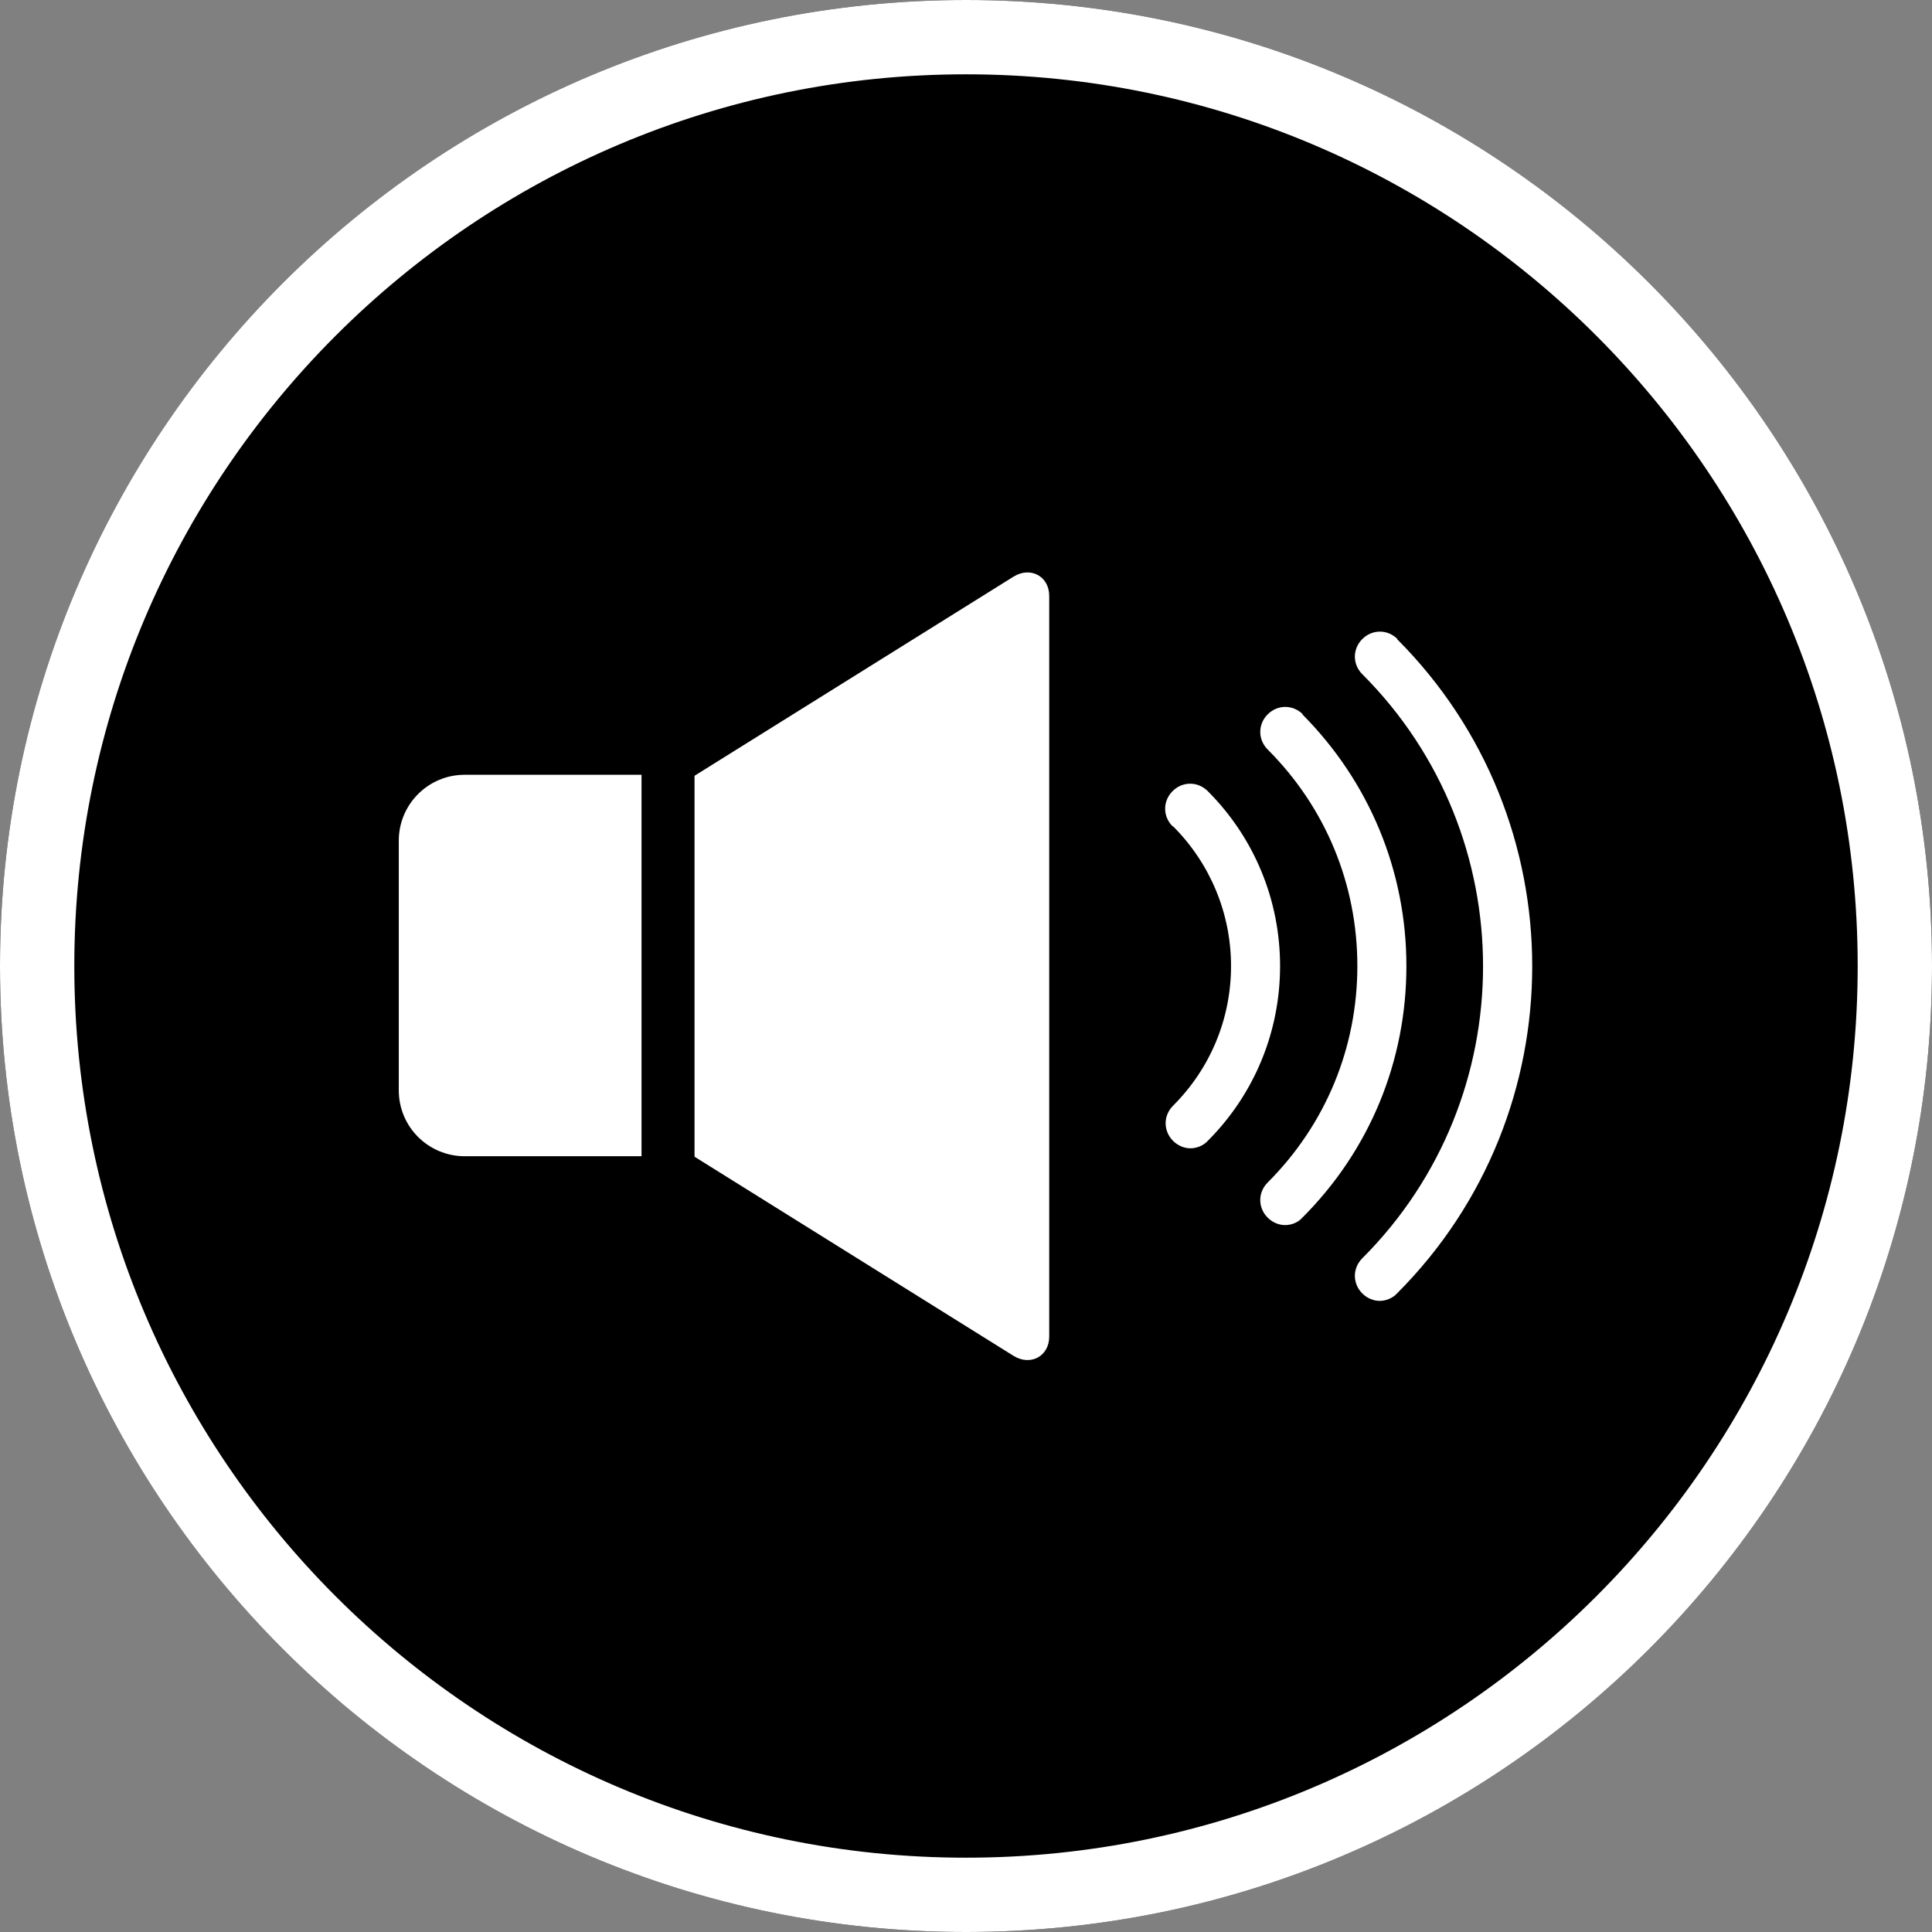
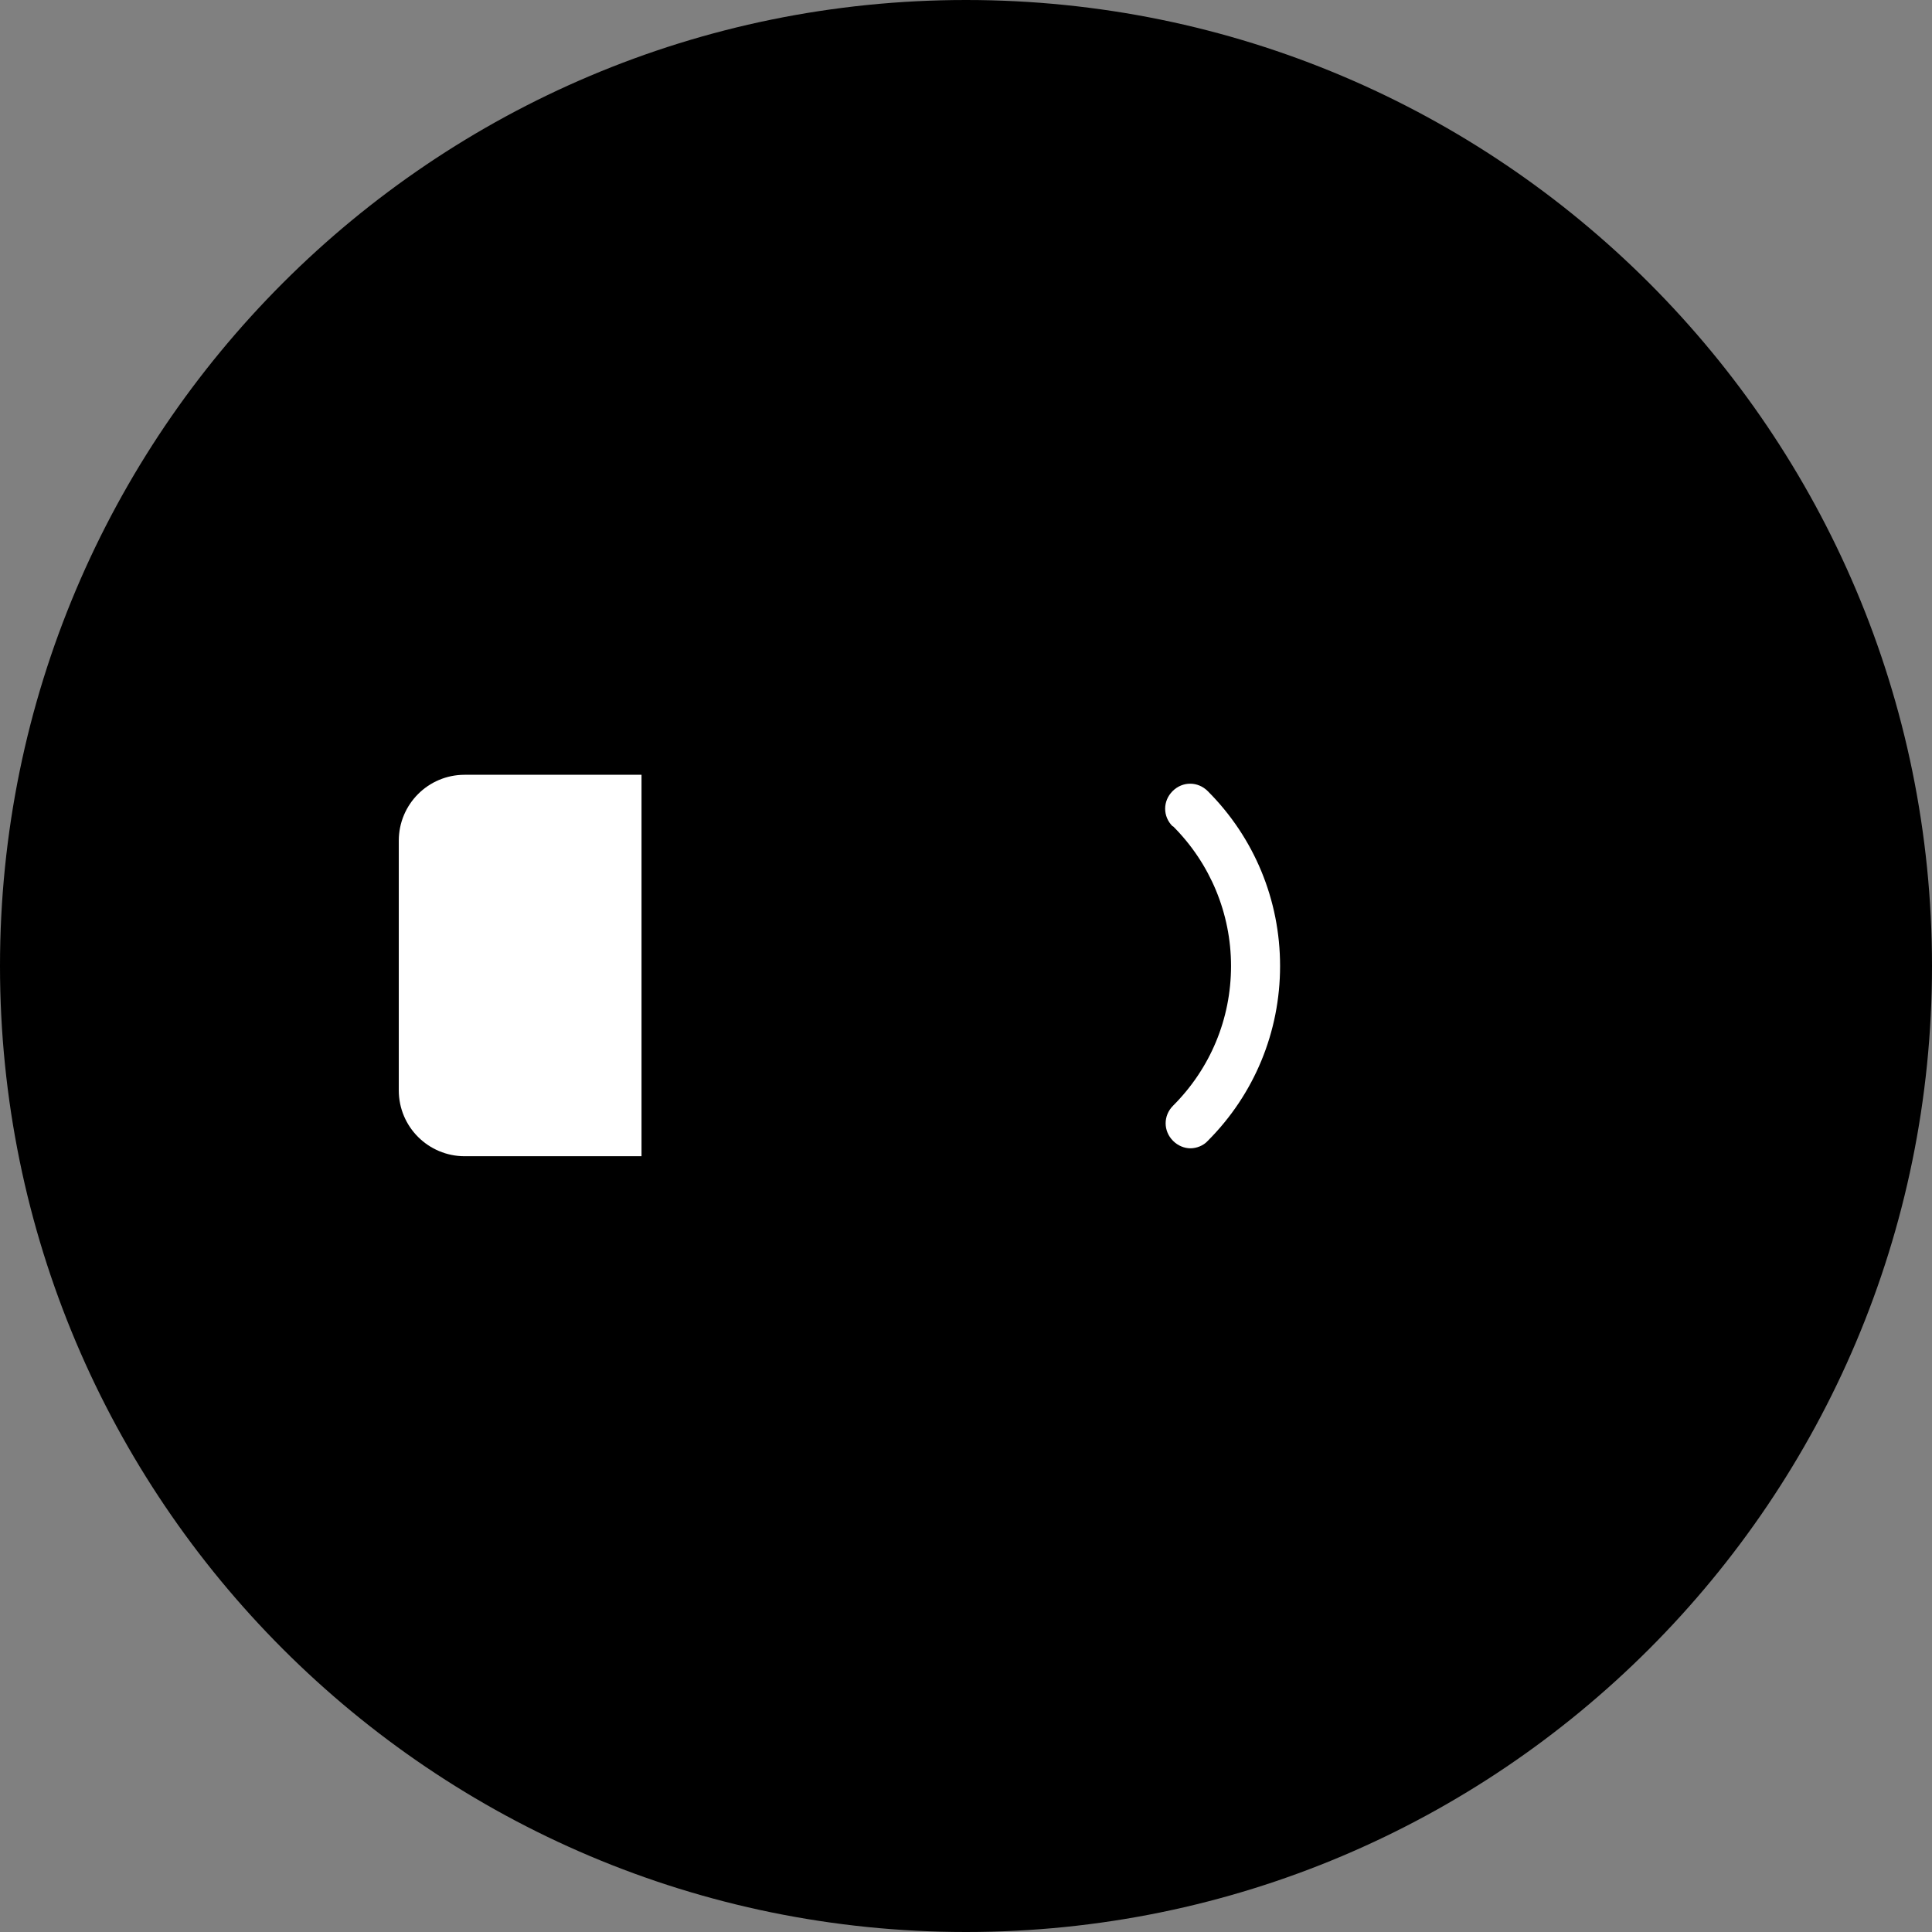
<svg xmlns="http://www.w3.org/2000/svg" id="_レイヤー_2" data-name="レイヤー 2" viewBox="0 0 39 39">
  <rect x="0" y="0" width="39" height="39" fill="#808080" stroke="none" />
  <defs>
    <style>
      .cls-1 {
        fill: #fff;
      }
    </style>
  </defs>
  <g id="botan_text">
    <g>
      <g>
        <path d="M19.5,36.75c-9.51,0-17.25-7.74-17.25-17.25S9.99,2.25,19.5,2.25s17.25,7.74,17.25,17.25-7.74,17.25-17.25,17.25Z" />
        <path d="M19.5,4.5c8.27,0,15,6.73,15,15s-6.73,15-15,15-15-6.73-15-15,6.73-15,15-15M19.5,0C8.73,0,0,8.73,0,19.5s8.73,19.5,19.5,19.5,19.5-8.73,19.5-19.5S30.27,0,19.5,0h0Z" />
-         <path class="cls-1" d="M19.5,1.5c9.93,0,18,8.07,18,18s-8.07,18-18,18S1.5,29.43,1.5,19.5,9.57,1.5,19.5,1.5M19.5,0C8.73,0,0,8.73,0,19.5s8.73,19.5,19.5,19.5,19.5-8.73,19.5-19.5S30.27,0,19.5,0h0Z" />
      </g>
      <g>
        <g>
          <path class="cls-1" d="M23.68,16.68c.75.75,1.17,1.76,1.17,2.82,0,1.07-.42,2.07-1.17,2.82-.2.2-.2.51,0,.71.1.1.23.15.35.15s.26-.05.35-.15c.94-.94,1.46-2.2,1.46-3.53s-.52-2.59-1.46-3.53c-.2-.2-.51-.2-.71,0-.2.2-.2.51,0,.71Z" />
-           <path class="cls-1" d="M28.21,12.9c-.2-.2-.51-.2-.71,0-.2.2-.2.51,0,.71,3.25,3.25,3.25,8.54,0,11.79-.2.2-.2.51,0,.71.1.1.23.15.35.15s.26-.05.35-.15c3.64-3.64,3.64-9.57,0-13.21Z" />
-           <path class="cls-1" d="M26.3,14.42c-.2-.2-.51-.2-.71,0-.2.2-.2.51,0,.71,1.17,1.17,1.81,2.72,1.81,4.37,0,1.65-.64,3.2-1.81,4.37-.2.2-.2.51,0,.71.1.1.23.15.35.15.13,0,.26-.05.35-.15,1.36-1.36,2.1-3.16,2.1-5.08,0-1.92-.75-3.72-2.1-5.08Z" />
        </g>
        <g>
          <path class="cls-1" d="M6.65,17.05h7.69v3.57c0,.73-.59,1.33-1.33,1.33h-5.04c-.73,0-1.33-.59-1.33-1.33v-3.57h0Z" transform="translate(30 9) rotate(90)" />
-           <path class="cls-1" d="M21.18,12.02v14.96c0,.4-.38.6-.72.39l-6.44-4.02v-7.69l6.44-4.02c.34-.21.72-.01.72.39Z" />
        </g>
      </g>
    </g>
  </g>
</svg>